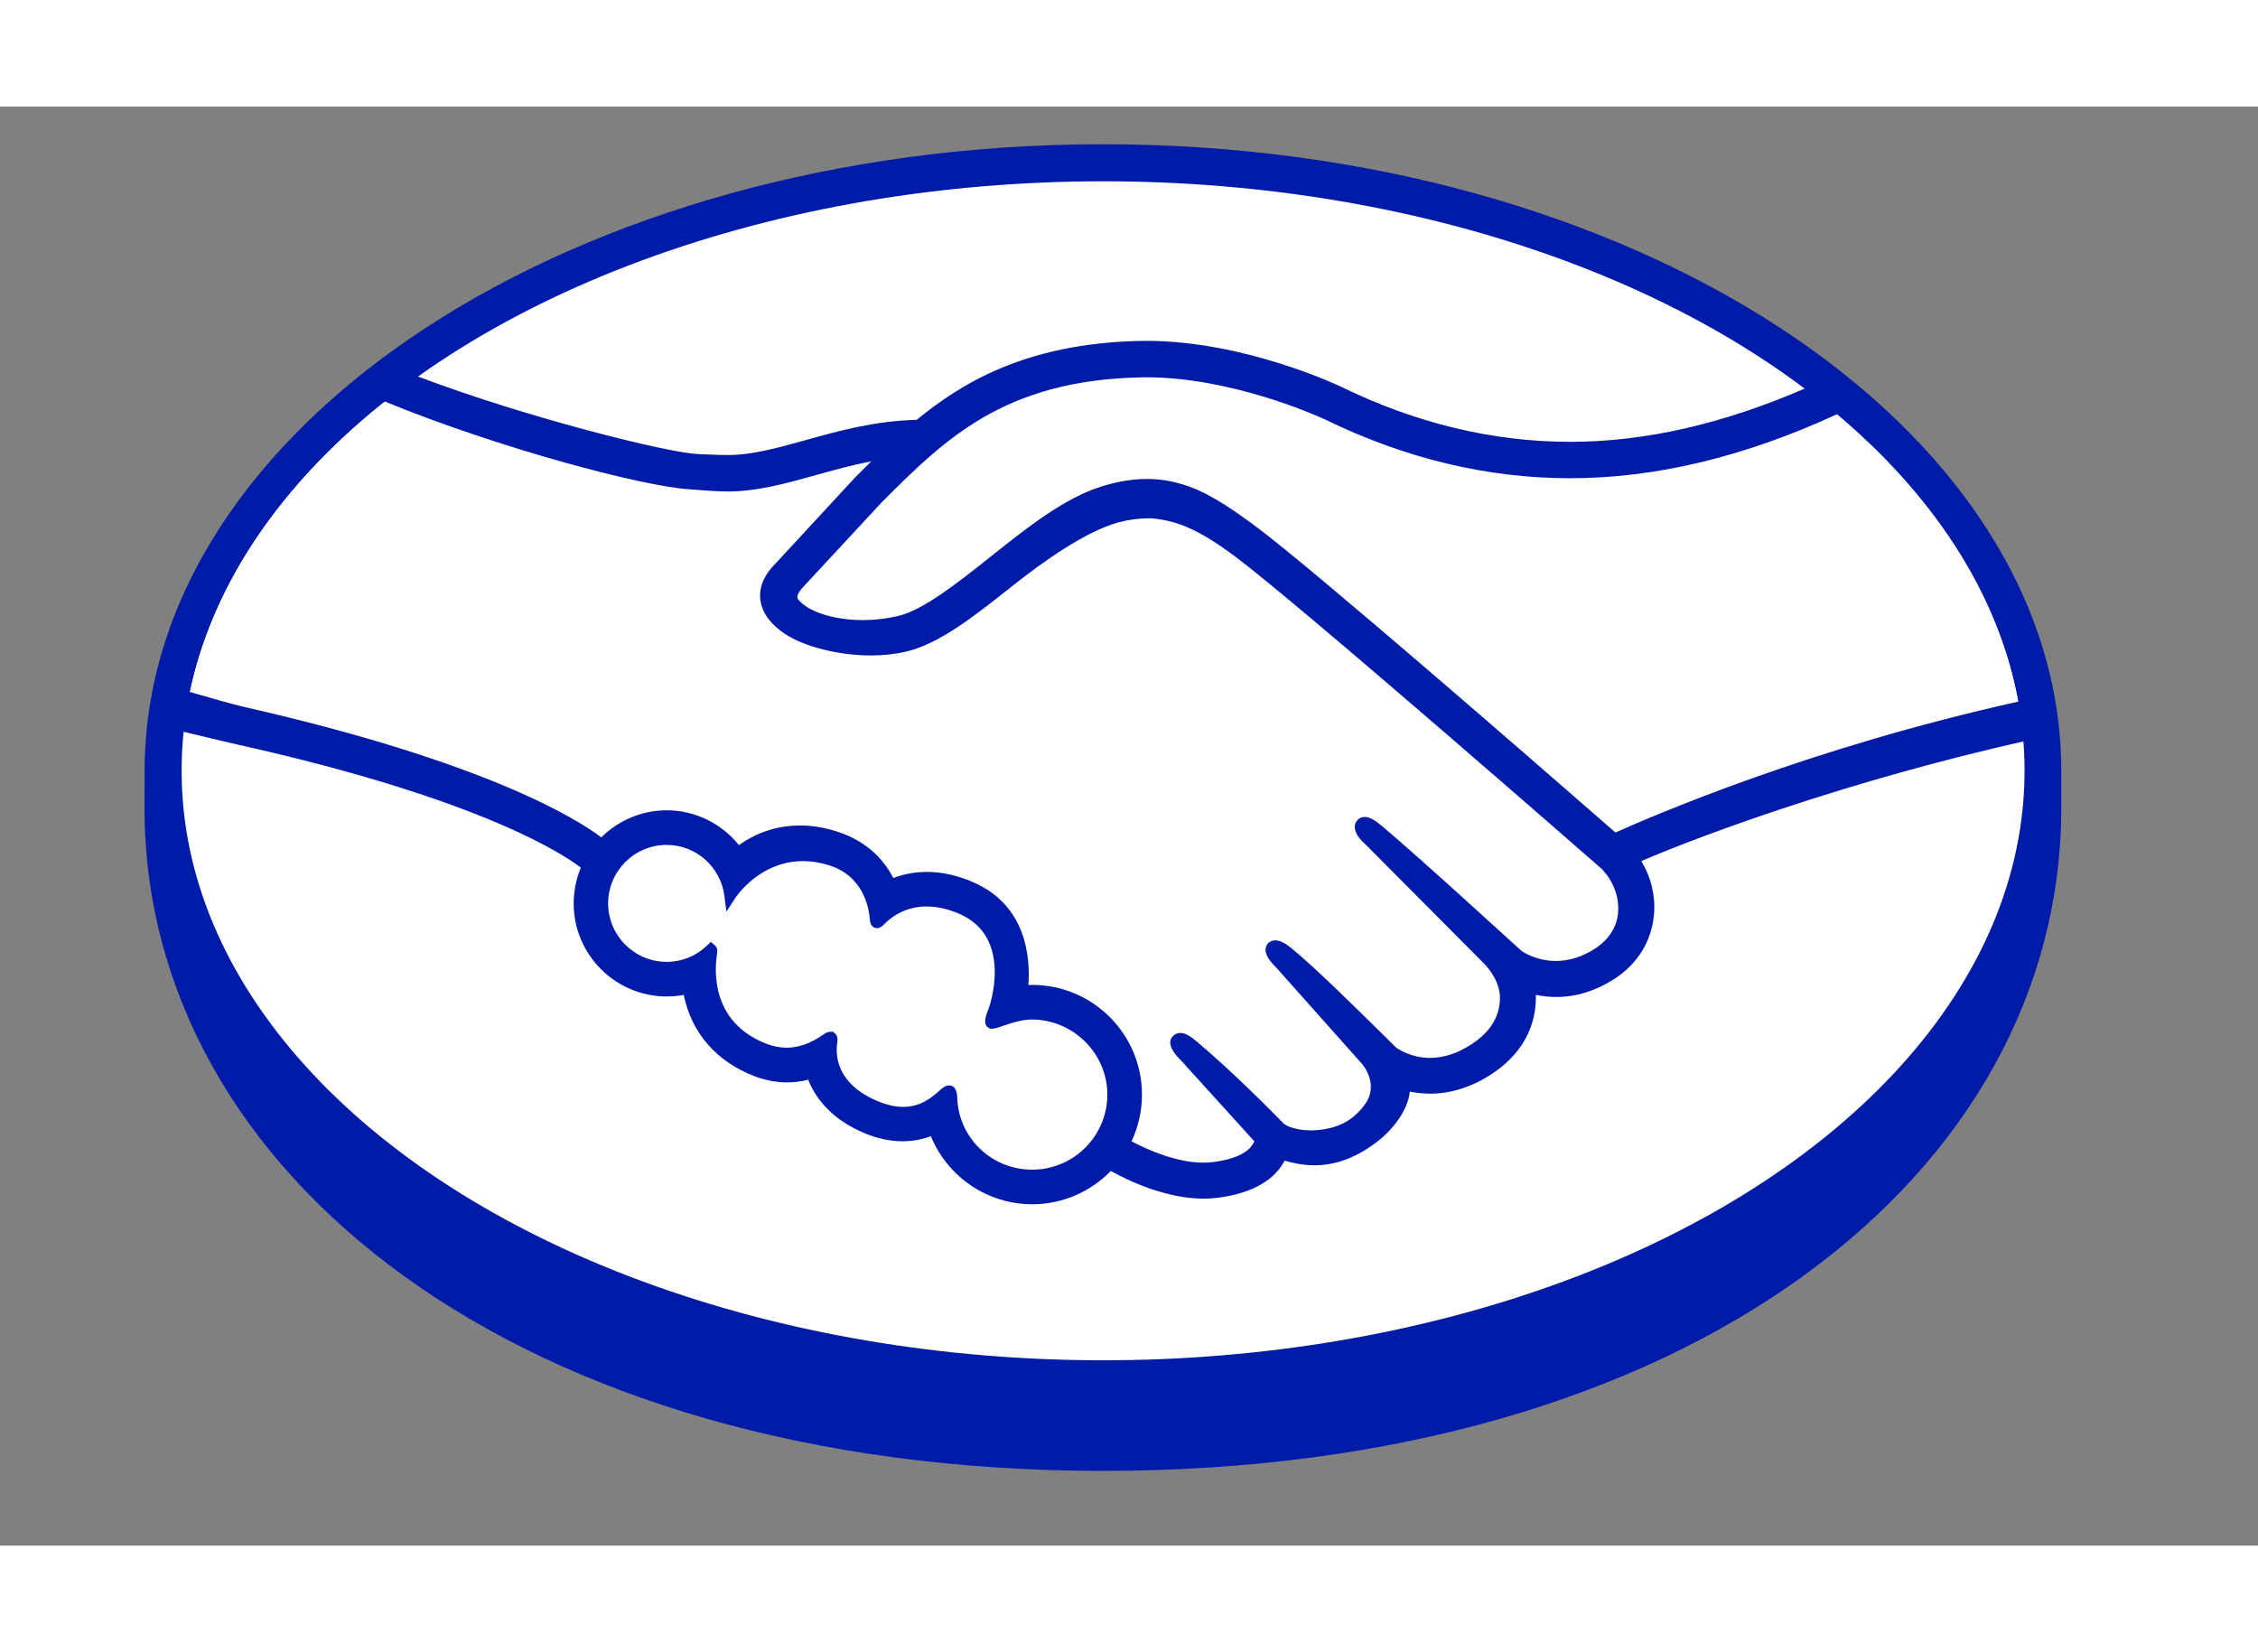
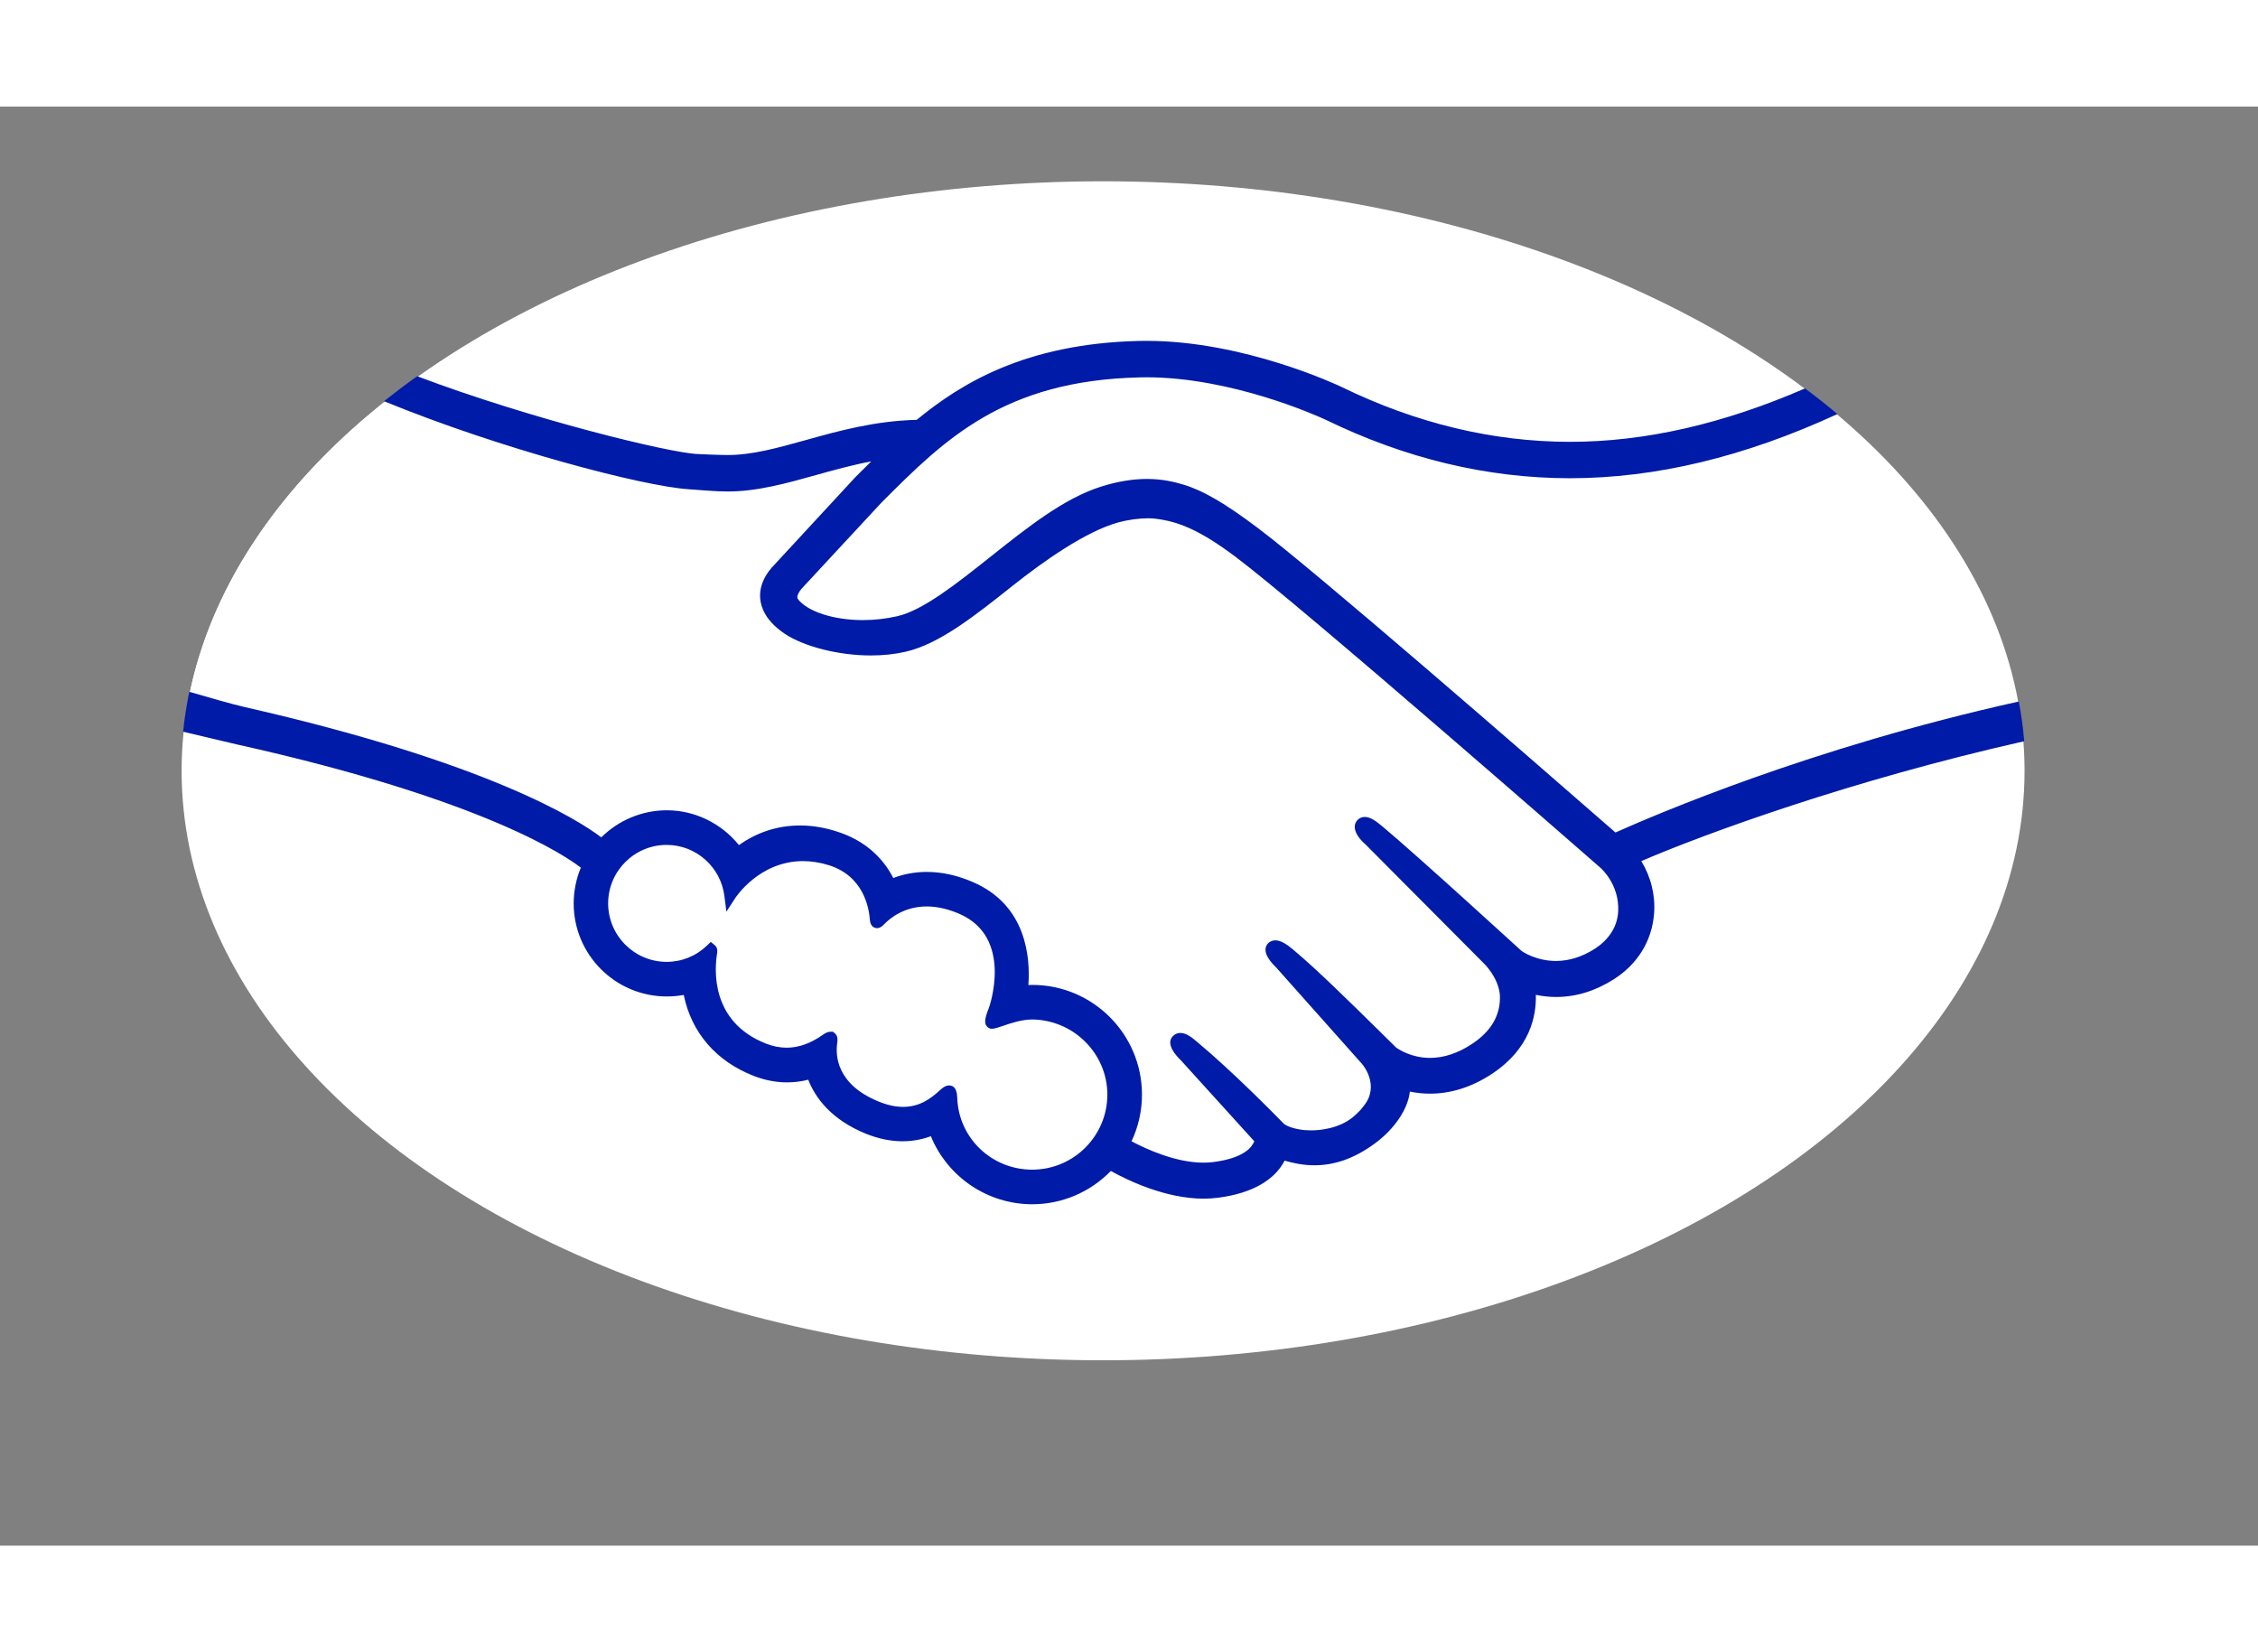
<svg xmlns="http://www.w3.org/2000/svg" version="1.1" id="Capa_1" x="0px" y="0px" width="135px" height="98.781px" viewBox="0 0 155 98.781" enable-background="new 0 0 155 98.781" xml:space="preserve">
  <rect x="0" y="0" width="155" height="98.781" fill="#808080" stroke="none" />
  <g>
    <g>
-       <path fill="#001BA7" d="M141.495,45.613c0-23.705-29.453-43.029-65.786-43.029c-36.331,0-65.783,19.324-65.783,43.029    c0,0.612-0.007,2.305-0.007,2.519c0,25.148,25.743,45.516,65.782,45.516c40.288,0,65.794-20.362,65.794-45.511    C141.495,47.257,141.495,46.752,141.495,45.613z" />
      <ellipse fill="#FFF" cx="75.721" cy="45.592" rx="63.254" ry="40.465" />
      <g>
-         <path fill="#FFFFFF" d="M54.718,32.825c-0.033,0.064-0.665,0.716-0.255,1.241c0.999,1.275,4.082,2.006,7.199,1.308     c1.856-0.417,4.236-2.31,6.542-4.139c2.498-1.985,4.976-3.972,7.467-4.763c2.638-0.839,4.328-0.479,5.445-0.142     c1.225,0.366,2.665,1.172,4.963,2.896c4.328,3.254,21.732,18.444,24.739,21.071c2.422-1.094,13.185-5.728,27.811-8.952     c-1.271-7.798-6.014-14.931-13.207-20.773c-10.026,4.211-22.279,6.408-34.26,0.556c-0.061-0.025-6.546-3.094-12.942-2.943     c-9.506,0.22-13.625,4.335-17.983,8.69L54.718,32.825z" />
        <path fill="#FFFFFF" d="M110.11,51.949c-0.204-0.181-20.463-17.909-25.054-21.358c-2.656-1.992-4.133-2.5-5.684-2.698     c-0.808-0.105-1.923,0.045-2.703,0.259c-2.135,0.582-4.926,2.448-7.406,4.413c-2.566,2.044-4.986,3.97-7.231,4.472     c-2.869,0.643-6.372-0.116-7.97-1.197c-0.647-0.435-1.103-0.938-1.322-1.45c-0.59-1.369,0.499-2.463,0.677-2.647l5.591-6.047     c0.65-0.649,1.305-1.297,1.974-1.937c-1.804,0.235-3.471,0.696-5.095,1.147c-2.026,0.57-3.974,1.112-5.945,1.111     c-0.823,0-5.231-0.723-6.068-0.951c-5.06-1.384-9.5-2.733-16.133-5.83C19.793,25.153,14.479,32.552,12.943,40.7     c1.142,0.302,2.982,0.85,3.755,1.021C34.684,45.72,40.286,49.84,41.302,50.7c1.101-1.225,2.687-1.999,4.459-1.999     c1.991,0.003,3.783,1.002,4.874,2.548c1.03-0.813,2.451-1.509,4.287-1.508c0.834,0,1.699,0.155,2.573,0.452     c2.03,0.695,3.077,2.047,3.62,3.27c0.681-0.308,1.518-0.534,2.503-0.531c0.968,0,1.976,0.221,2.991,0.66     c3.316,1.423,3.833,4.68,3.532,7.136c0.236-0.027,0.474-0.039,0.715-0.039c3.931,0.003,7.13,3.199,7.128,7.133     c0,1.217-0.311,2.362-0.853,3.367c1.07,0.602,3.797,1.962,6.191,1.658c1.913-0.24,2.64-0.895,2.899-1.263     c0.178-0.253,0.367-0.549,0.192-0.761l-5.075-5.638c0,0-0.836-0.79-0.56-1.095c0.287-0.313,0.802,0.136,1.168,0.441     c2.583,2.157,5.737,5.412,5.737,5.412c0.053,0.035,0.262,0.448,1.428,0.657c1.004,0.18,2.78,0.075,4.011-0.936     c0.311-0.256,0.621-0.574,0.88-0.902c-0.021,0.016-0.037,0.038-0.057,0.045c1.297-1.66-0.144-3.341-0.144-3.341l-5.925-6.653     c0,0-0.848-0.782-0.56-1.099c0.258-0.272,0.803,0.14,1.174,0.448c1.876,1.568,4.526,4.229,7.067,6.717     c0.496,0.363,2.729,1.745,5.685-0.198c1.793-1.176,2.154-2.621,2.104-3.713c-0.125-1.443-1.251-2.472-1.251-2.472l-8.094-8.137     c0,0-0.854-0.73-0.553-1.1c0.247-0.311,0.803,0.137,1.166,0.442c2.58,2.157,9.559,8.556,9.559,8.556     c0.099,0.07,2.511,1.787,5.491-0.11c1.065-0.682,1.747-1.709,1.805-2.9C111.571,53.179,110.11,51.949,110.11,51.949z" />
        <path fill="#FFFFFF" d="M70.854,62.265c-1.255-0.015-2.627,0.73-2.807,0.622c-0.099-0.065,0.077-0.57,0.194-0.86     c0.121-0.289,1.773-5.262-2.255-6.988c-3.083-1.325-4.967,0.165-5.615,0.838c-0.17,0.176-0.246,0.162-0.266-0.063     c-0.062-0.895-0.462-3.318-3.124-4.13c-3.803-1.164-6.248,1.49-6.868,2.448c-0.278-2.168-2.11-3.85-4.354-3.852     c-2.438-0.003-4.417,1.973-4.419,4.41c-0.001,2.438,1.976,4.415,4.414,4.415c1.186,0.003,2.26-0.472,3.052-1.232     c0.025,0.023,0.035,0.065,0.022,0.149c-0.185,1.091-0.527,5.059,3.627,6.674c1.666,0.646,3.083,0.165,4.257-0.658     c0.35-0.247,0.407-0.143,0.357,0.186c-0.15,1.021,0.04,3.205,3.103,4.447c2.33,0.947,3.709-0.022,4.612-0.857     c0.394-0.358,0.501-0.301,0.521,0.254c0.111,2.952,2.563,5.297,5.542,5.3c3.069,0.002,5.556-2.479,5.556-5.546     C76.407,64.753,73.922,62.298,70.854,62.265z" />
      </g>
      <path fill="#001BA7" d="M110.894,49.828c-6.24-5.447-20.664-17.986-24.57-20.917c-2.231-1.679-3.754-2.565-5.09-2.963    c-0.6-0.182-1.431-0.388-2.5-0.389c-0.993,0-2.06,0.179-3.174,0.534c-2.524,0.799-5.039,2.798-7.472,4.731l-0.125,0.099    c-2.267,1.801-4.608,3.665-6.38,4.061c-0.773,0.174-1.569,0.264-2.362,0.264c-1.985-0.003-3.769-0.576-4.437-1.428    c-0.11-0.141-0.04-0.37,0.218-0.698l0.035-0.043l5.49-5.917c4.3-4.3,8.361-8.36,17.71-8.574c0.154-0.005,0.312-0.007,0.467-0.007    c5.819,0.003,11.637,2.609,12.289,2.91c5.457,2.662,11.088,4.014,16.75,4.019c5.9,0.002,11.988-1.458,18.389-4.406    c-0.714-0.602-1.458-1.187-2.224-1.76c-5.623,2.438-10.981,3.669-16.149,3.668c-5.279-0.005-10.554-1.272-15.675-3.771    c-0.271-0.128-6.694-3.158-13.378-3.161c-0.175,0-0.353,0.003-0.527,0.006c-7.853,0.184-12.276,2.973-15.251,5.416    c-2.893,0.071-5.389,0.769-7.61,1.388c-1.981,0.551-3.693,1.028-5.362,1.027c-0.688,0-1.925-0.063-2.036-0.066    c-1.919-0.059-11.589-2.43-19.282-5.343c-0.786,0.556-1.541,1.13-2.276,1.715c8.036,3.295,17.815,5.843,20.902,6.042    c0.858,0.056,1.774,0.154,2.689,0.155c2.042,0,4.08-0.573,6.052-1.125c1.165-0.327,2.45-0.683,3.802-0.942    c-0.361,0.354-0.721,0.713-1.082,1.075l-5.579,6.034c-0.438,0.443-1.392,1.626-0.763,3.083c0.25,0.587,0.757,1.149,1.467,1.628    c1.329,0.895,3.709,1.5,5.92,1.502c0.837,0.001,1.631-0.083,2.362-0.247c2.337-0.525,4.79-2.479,7.389-4.544    c2.07-1.645,5.012-3.733,7.263-4.347c0.629-0.171,1.402-0.278,2.023-0.278c0.186,0.002,0.361,0.007,0.524,0.031    c1.488,0.188,2.926,0.695,5.495,2.623c4.578,3.439,24.84,21.165,25.039,21.339c0.014,0.012,1.306,1.126,1.216,2.979    c-0.048,1.033-0.622,1.951-1.619,2.587c-0.864,0.549-1.757,0.828-2.66,0.828c-1.354-0.003-2.287-0.637-2.347-0.681    c-0.075-0.061-7.017-6.426-9.57-8.564c-0.407-0.337-0.803-0.641-1.203-0.641c-0.213-0.001-0.402,0.09-0.53,0.25    c-0.402,0.495,0.048,1.181,0.579,1.632l8.109,8.151c0.011,0.008,1.011,0.945,1.12,2.195c0.063,1.352-0.583,2.481-1.925,3.361    c-0.957,0.631-1.926,0.951-2.875,0.951c-1.245,0-2.119-0.567-2.313-0.702l-1.164-1.146c-2.125-2.092-4.321-4.254-5.928-5.596    c-0.391-0.325-0.811-0.626-1.208-0.626c-0.197,0-0.375,0.073-0.511,0.217c-0.183,0.203-0.311,0.569,0.145,1.177    c0.189,0.25,0.41,0.456,0.41,0.456l5.917,6.647c0.049,0.059,1.22,1.45,0.133,2.835l-0.209,0.266    c-0.177,0.195-0.369,0.375-0.55,0.53c-1.01,0.828-2.358,0.917-2.892,0.917c-0.285,0-0.561-0.024-0.8-0.068    c-0.584-0.104-0.976-0.268-1.166-0.491l-0.071-0.075c-0.324-0.334-3.307-3.379-5.775-5.438c-0.325-0.273-0.73-0.616-1.15-0.616    c-0.208,0-0.392,0.081-0.534,0.238c-0.488,0.535,0.245,1.335,0.556,1.628l5.047,5.565c-0.005,0.05-0.069,0.164-0.191,0.34    c-0.181,0.25-0.793,0.862-2.624,1.092c-0.219,0.03-0.446,0.041-0.67,0.041c-1.888,0-3.902-0.916-4.939-1.467    c0.472-0.997,0.717-2.096,0.717-3.198c0.002-4.154-3.371-7.533-7.525-7.536c-0.089,0-0.183,0.003-0.272,0.006    c0.136-1.896-0.132-5.488-3.818-7.069c-1.061-0.459-2.12-0.693-3.148-0.693c-0.805,0-1.579,0.139-2.307,0.418    c-0.763-1.484-2.031-2.565-3.686-3.129c-0.914-0.316-1.823-0.477-2.702-0.477c-1.534,0-2.947,0.452-4.208,1.348    c-1.208-1.501-3.032-2.391-4.953-2.391c-1.681,0-3.297,0.673-4.496,1.859c-1.571-1.199-7.803-5.158-24.482-8.945    c-0.808-0.182-2.662-0.714-3.797-1.046c-0.188,0.903-0.333,1.816-0.427,2.736c0,0,3.076,0.737,3.682,0.873    c17.039,3.784,22.668,7.719,23.62,8.463c-0.322,0.773-0.489,1.609-0.491,2.45c-0.002,3.52,2.86,6.387,6.384,6.39    c0.395,0,0.786-0.034,1.171-0.105c0.53,2.591,2.226,4.555,4.816,5.563c0.757,0.29,1.523,0.44,2.275,0.44    c0.487,0.001,0.976-0.061,1.454-0.183c0.478,1.215,1.555,2.73,3.961,3.708c0.844,0.339,1.688,0.517,2.508,0.517    c0.67,0,1.325-0.117,1.95-0.347c1.153,2.809,3.898,4.67,6.958,4.67c2.028,0.003,3.975-0.824,5.395-2.285    c1.216,0.676,3.782,1.898,6.374,1.902c0.336,0,0.65-0.024,0.965-0.062c2.575-0.326,3.773-1.333,4.324-2.115    c0.099-0.137,0.188-0.281,0.265-0.433c0.608,0.175,1.276,0.317,2.042,0.319c1.407,0,2.756-0.479,4.12-1.474    c1.34-0.966,2.292-2.354,2.429-3.534c0.003-0.016,0.006-0.033,0.008-0.051c0.451,0.094,0.915,0.142,1.378,0.142    c1.447,0,2.872-0.451,4.232-1.343c2.625-1.722,3.081-3.969,3.038-5.44c0.459,0.097,0.928,0.146,1.395,0.146    c1.359,0,2.693-0.409,3.966-1.22c1.627-1.039,2.606-2.632,2.754-4.484c0.102-1.26-0.21-2.53-0.875-3.623    c4.398-1.894,14.449-5.561,26.284-8.228c-0.071-0.918-0.204-1.824-0.368-2.727C124.256,44.012,113.57,48.636,110.894,49.828z     M70.854,72.972c-2.781-0.003-5.042-2.164-5.144-4.918c-0.008-0.236-0.032-0.863-0.563-0.863c-0.218,0-0.408,0.131-0.626,0.328    c-0.611,0.566-1.39,1.144-2.527,1.144c-0.516,0-1.076-0.121-1.666-0.362c-2.937-1.189-2.977-3.207-2.858-4.018    c0.033-0.217,0.043-0.441-0.105-0.616l-0.18-0.162h-0.184c-0.149,0-0.303,0.062-0.511,0.207c-0.85,0.598-1.664,0.887-2.492,0.887    c-0.457,0-0.924-0.091-1.392-0.271c-3.867-1.505-3.561-5.154-3.373-6.253c0.028-0.222-0.027-0.395-0.168-0.51l-0.273-0.225    l-0.255,0.244c-0.754,0.727-1.739,1.124-2.775,1.124c-2.215-0.003-4.017-1.802-4.015-4.017s1.806-4.014,4.02-4.011    c2.001,0,3.705,1.505,3.96,3.504l0.138,1.078l0.592-0.912c0.067-0.106,1.689-2.561,4.672-2.558c0.567,0,1.153,0.092,1.743,0.274    c2.378,0.726,2.781,2.882,2.843,3.779c0.043,0.523,0.415,0.549,0.488,0.549c0.206,0,0.356-0.131,0.464-0.242    c0.449-0.469,1.426-1.248,2.956-1.248c0.7,0.003,1.444,0.169,2.213,0.499c3.779,1.621,2.065,6.424,2.044,6.474    c-0.325,0.796-0.338,1.147-0.032,1.351l0.149,0.071h0.11c0.17,0,0.382-0.074,0.732-0.192c0.515-0.178,1.291-0.445,2.017-0.443    h0.002c2.845,0.03,5.158,2.346,5.157,5.158C76.012,70.662,73.697,72.972,70.854,72.972z" />
    </g>
  </g>
</svg>